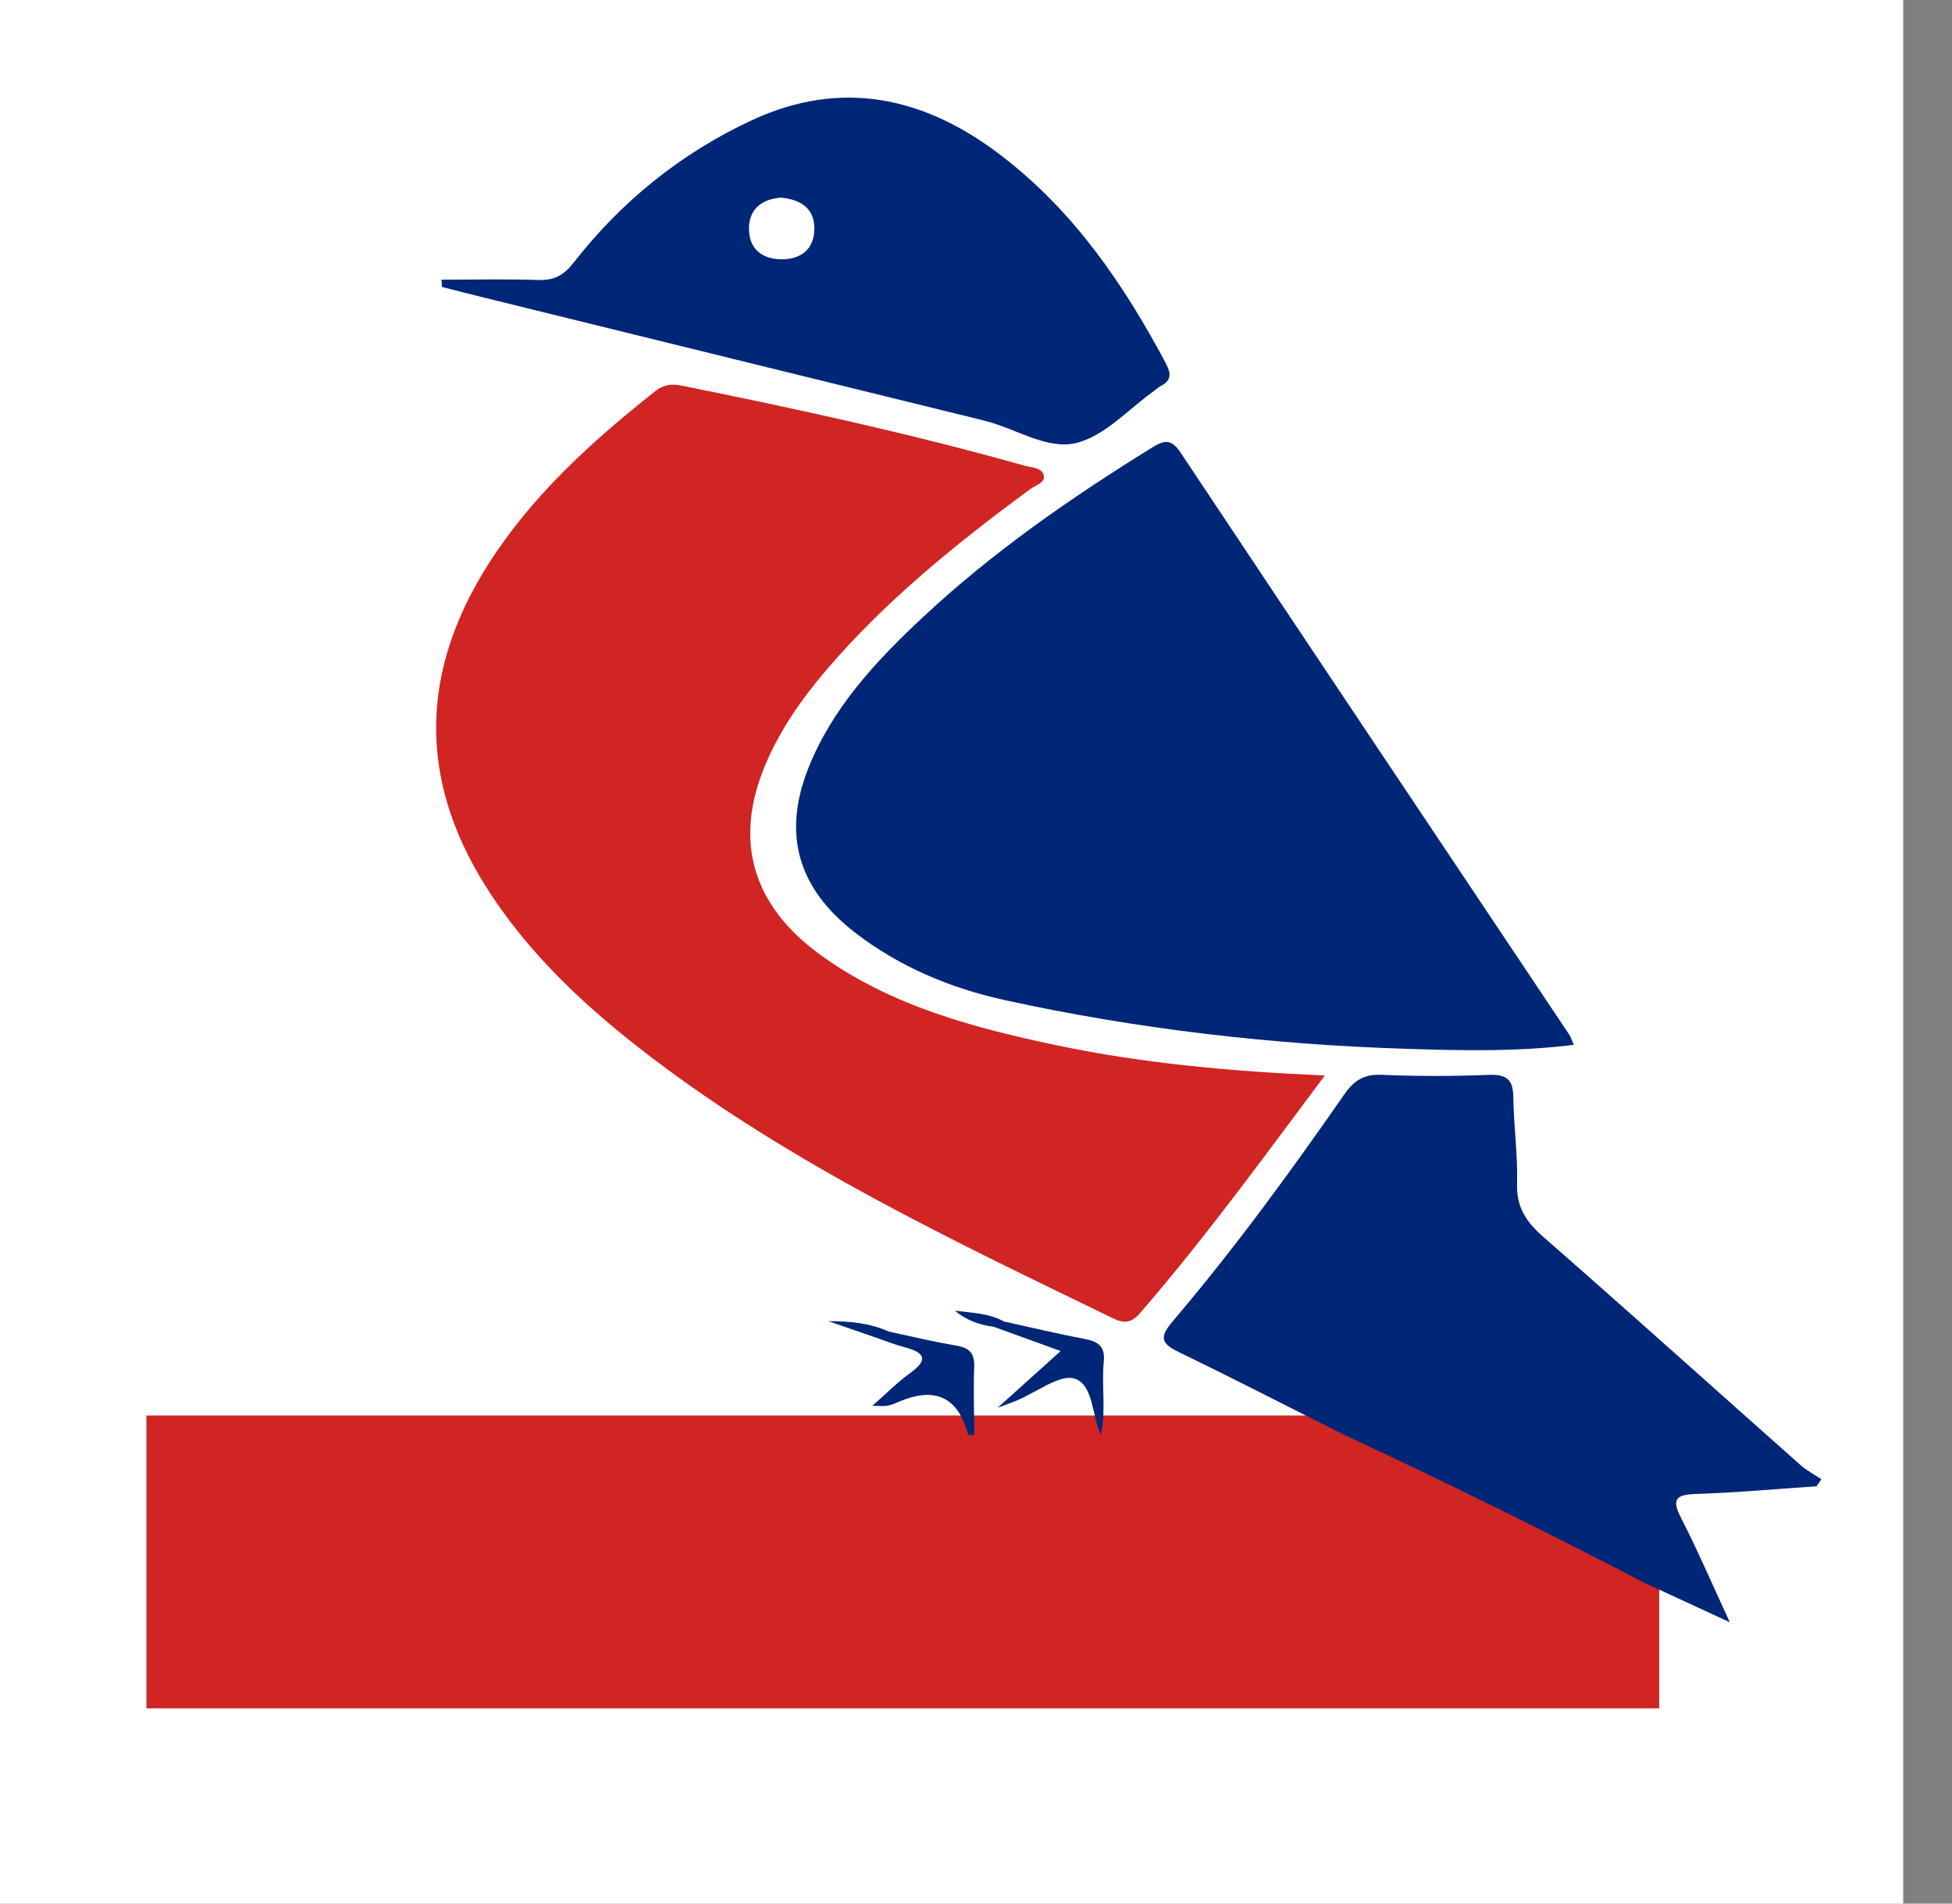
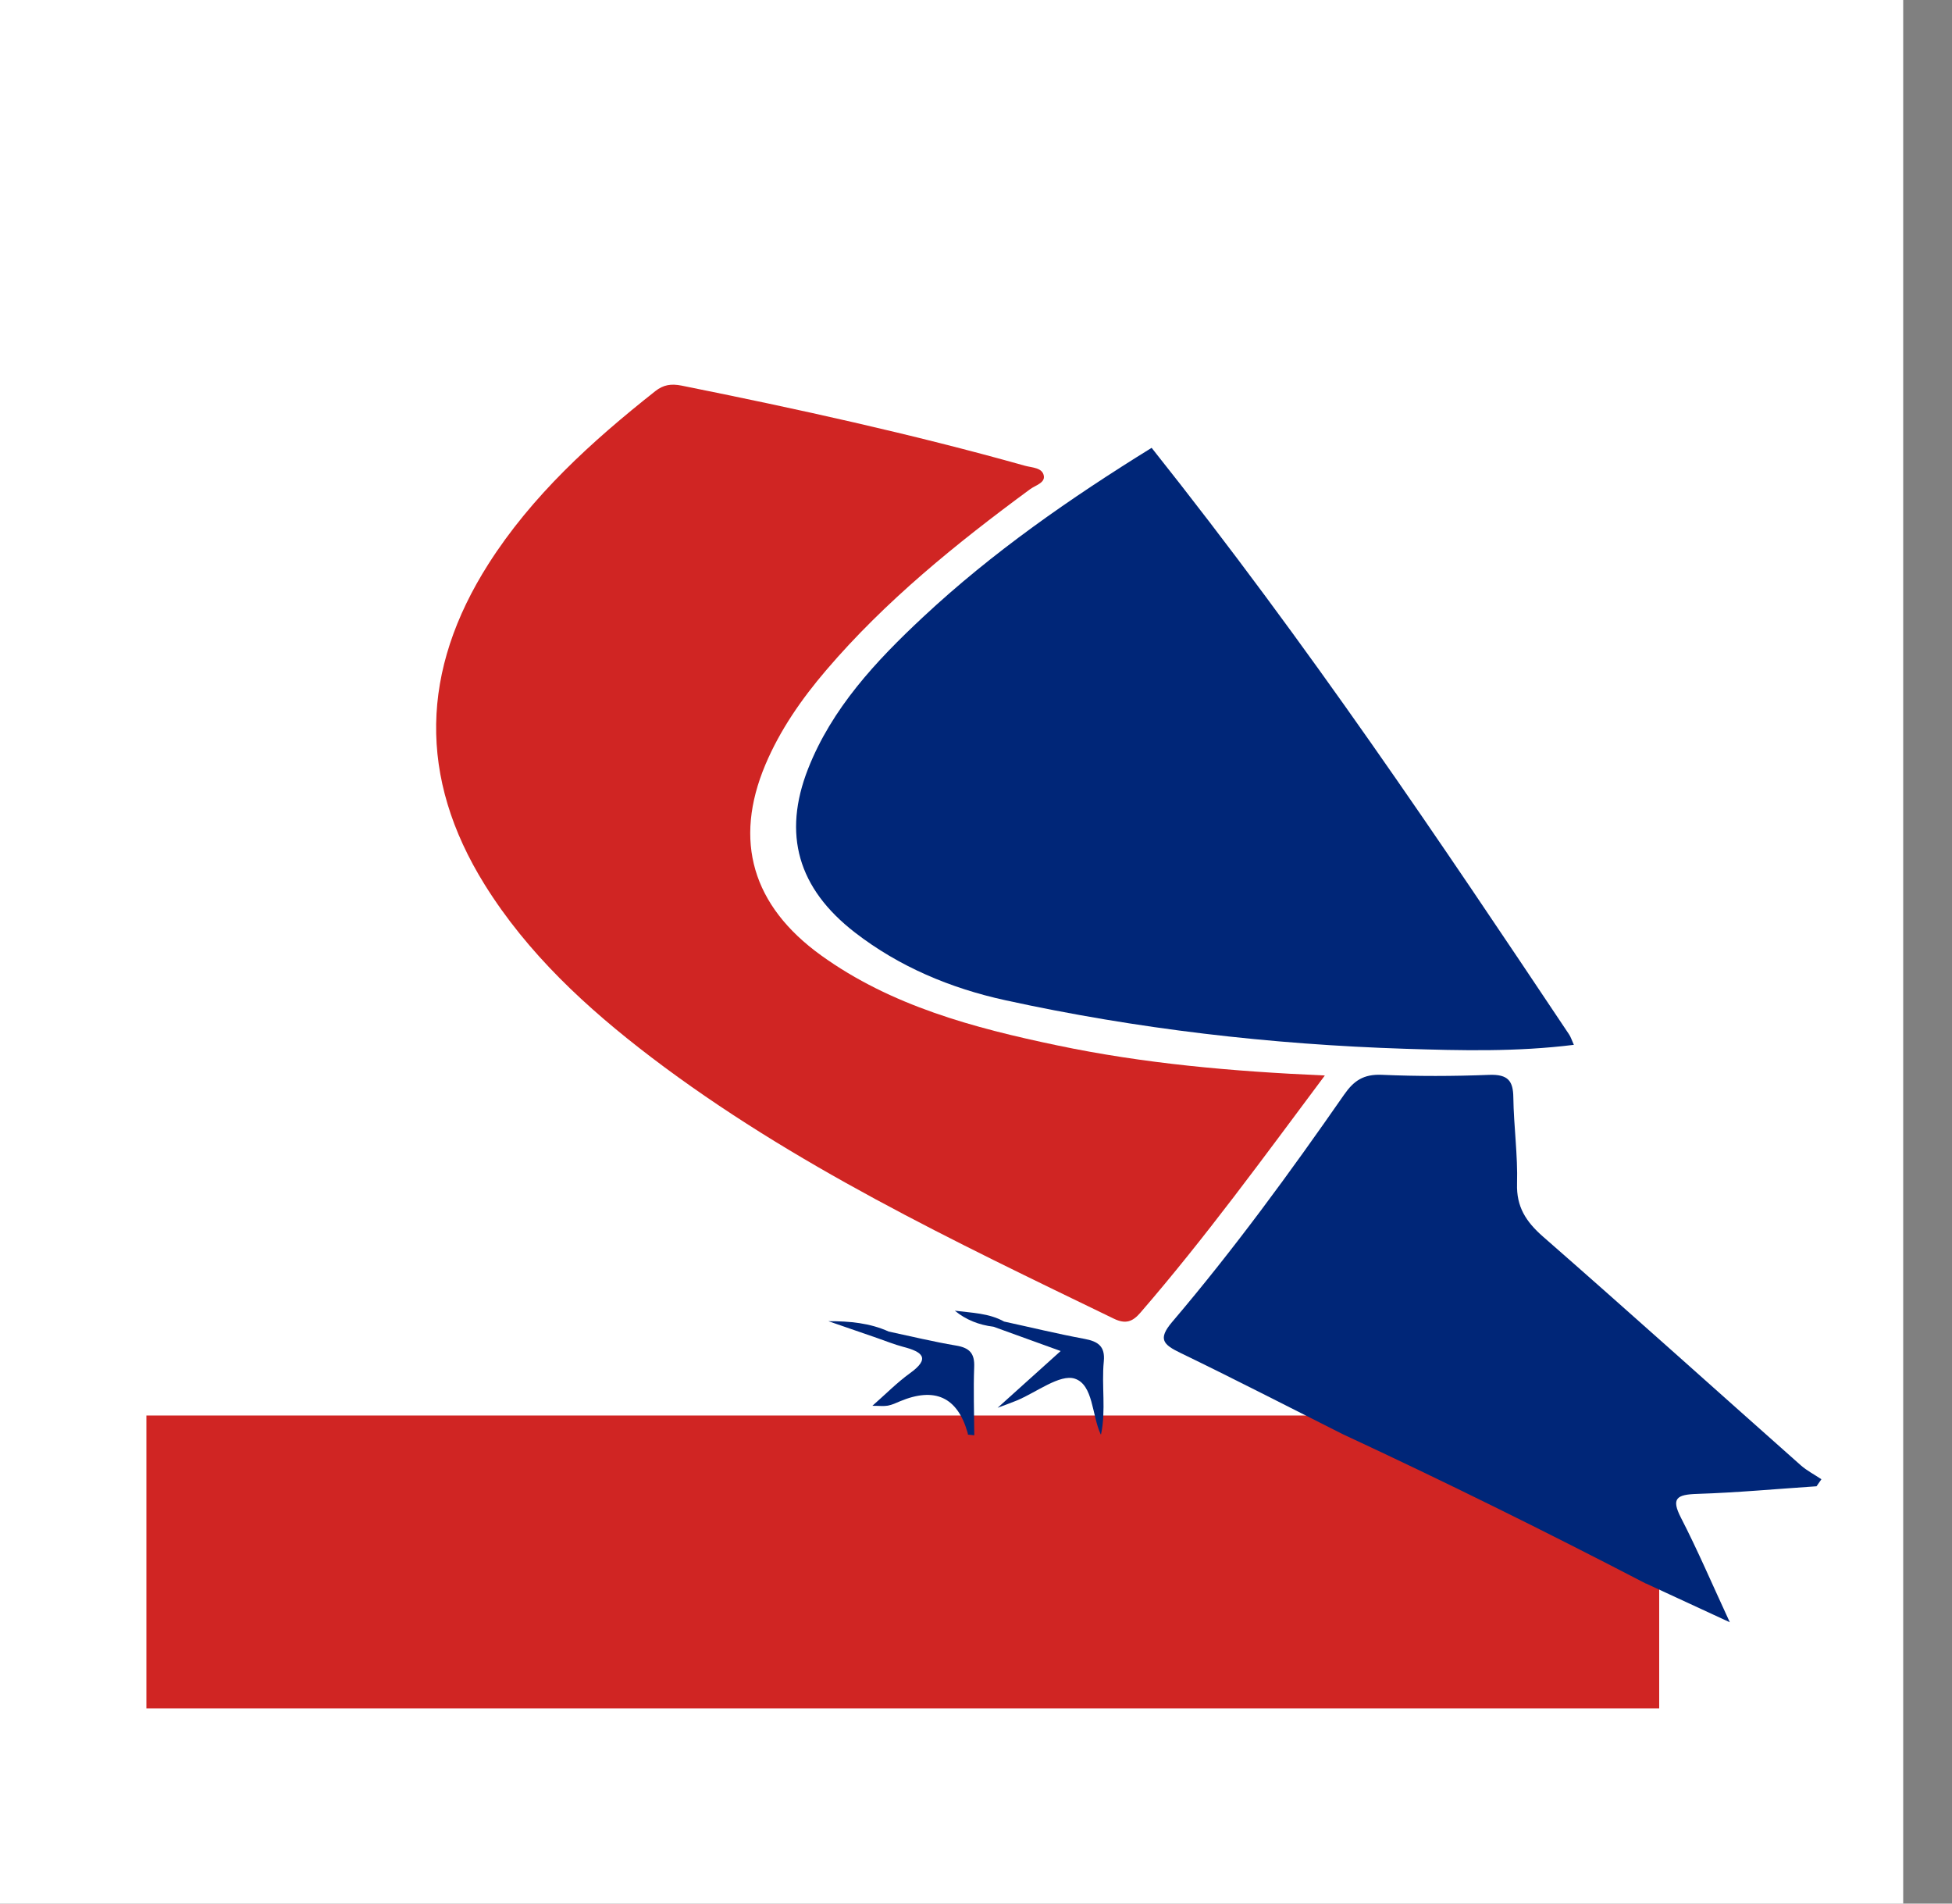
<svg xmlns="http://www.w3.org/2000/svg" width="40" height="39" viewBox="0 0 40 39" fill="none">
  <rect x="0" y="0" width="40" height="39" fill="#808080" stroke="none" />
  <rect width="39" height="39" fill="white" />
  <rect x="3" y="29" width="31" height="6" fill="#D02523" />
  <path d="M27.149 22.033C25.877 23.735 24.694 25.362 23.369 26.893C23.214 27.073 23.072 27.137 22.822 27.015C19.54 25.425 16.241 23.863 13.347 21.662C12.016 20.649 10.807 19.529 9.932 18.124C8.562 15.922 8.625 13.73 10.008 11.556C10.896 10.161 12.116 9.05 13.426 8.015C13.594 7.882 13.752 7.858 13.966 7.9C16.331 8.375 18.685 8.891 21.003 9.542C21.148 9.582 21.362 9.578 21.39 9.75C21.414 9.895 21.216 9.943 21.108 10.023C19.595 11.136 18.142 12.311 16.932 13.728C16.424 14.322 15.983 14.957 15.683 15.669C15.028 17.225 15.415 18.557 16.827 19.574C18.26 20.606 19.948 21.058 21.668 21.418C23.433 21.788 25.23 21.95 27.149 22.034V22.033Z" fill="#D02523" />
-   <path d="M32.25 21.406C31.079 21.552 29.936 21.523 28.798 21.487C26.033 21.398 23.296 21.081 20.6 20.492C19.474 20.246 18.424 19.804 17.521 19.106C16.347 18.199 16.034 17.089 16.559 15.751C17.045 14.515 17.942 13.55 18.914 12.643C20.332 11.318 21.932 10.206 23.599 9.175C23.849 9.021 23.995 8.977 24.19 9.269C26.836 13.246 29.495 17.217 32.151 21.189C32.188 21.243 32.207 21.308 32.252 21.408L32.25 21.406Z" fill="#002678" />
+   <path d="M32.25 21.406C31.079 21.552 29.936 21.523 28.798 21.487C26.033 21.398 23.296 21.081 20.6 20.492C19.474 20.246 18.424 19.804 17.521 19.106C16.347 18.199 16.034 17.089 16.559 15.751C17.045 14.515 17.942 13.55 18.914 12.643C20.332 11.318 21.932 10.206 23.599 9.175C26.836 13.246 29.495 17.217 32.151 21.189C32.188 21.243 32.207 21.308 32.252 21.408L32.25 21.406Z" fill="#002678" />
  <path d="M33.728 32.444C31.68 31.38 29.608 30.355 27.51 29.38C26.404 28.824 25.306 28.258 24.192 27.719C23.839 27.548 23.719 27.437 24.02 27.083C25.287 25.594 26.434 24.022 27.543 22.427C27.74 22.144 27.938 22.004 28.315 22.02C29.047 22.052 29.784 22.05 30.517 22.021C30.905 22.007 31.007 22.148 31.011 22.484C31.019 23.074 31.104 23.664 31.087 24.253C31.073 24.721 31.267 25.027 31.619 25.335C33.392 26.885 35.14 28.459 36.901 30.02C37.027 30.131 37.183 30.211 37.324 30.306C37.29 30.353 37.257 30.402 37.224 30.45C36.409 30.504 35.594 30.58 34.779 30.606C34.356 30.619 34.242 30.698 34.445 31.093C34.786 31.755 35.078 32.439 35.447 33.236C34.797 32.936 34.262 32.689 33.727 32.441L33.728 32.444Z" fill="#002678" />
  <path d="M22.619 27.889C22.57 28.386 22.667 28.89 22.562 29.387H22.556C22.372 28.992 22.405 28.37 22.024 28.245C21.718 28.146 21.235 28.528 20.83 28.695C20.737 28.734 20.641 28.767 20.443 28.842C20.899 28.431 21.273 28.095 21.735 27.679C21.191 27.482 20.774 27.331 20.358 27.181C20.06 27.145 19.794 27.04 19.566 26.853C19.912 26.897 20.265 26.902 20.576 27.075C21.123 27.194 21.668 27.327 22.218 27.429C22.509 27.482 22.647 27.587 22.619 27.889Z" fill="#002678" />
  <path d="M19.965 29.405C19.921 29.401 19.878 29.396 19.835 29.392C19.832 29.375 19.831 29.358 19.825 29.342C19.616 28.622 19.155 28.411 18.442 28.709C18.361 28.744 18.279 28.782 18.194 28.798C18.109 28.813 18.02 28.801 17.877 28.801C18.157 28.555 18.383 28.324 18.645 28.135C19.07 27.83 18.909 27.696 18.504 27.592C18.321 27.544 18.145 27.471 17.967 27.41C17.637 27.296 17.306 27.182 16.976 27.068C17.41 27.066 17.826 27.105 18.211 27.28C18.671 27.378 19.127 27.489 19.591 27.567C19.874 27.613 19.973 27.734 19.963 28.003C19.945 28.469 19.962 28.938 19.965 29.405Z" fill="#002678" />
-   <path d="M23.893 7.448C23.033 5.837 22.017 4.334 20.512 3.183C18.971 2.003 17.268 1.602 15.415 2.459C13.949 3.139 12.729 4.133 11.76 5.374C11.552 5.641 11.362 5.747 11.023 5.736C10.365 5.714 9.706 5.73 9.047 5.73L9.057 5.879C9.347 5.953 9.639 6.028 9.931 6.1C13.342 6.94 16.753 7.779 20.165 8.616C20.803 8.772 21.454 9.223 22.053 9.076C22.646 8.93 23.126 8.378 23.655 8.004C23.698 7.973 23.736 7.934 23.782 7.91C24.012 7.797 23.997 7.647 23.893 7.45V7.448ZM16.008 5.312C15.583 5.308 15.343 5.067 15.348 4.676C15.351 4.281 15.614 4.08 15.998 4.049C16.446 4.089 16.694 4.297 16.687 4.696C16.681 5.094 16.429 5.316 16.008 5.312Z" fill="#002678" />
</svg>